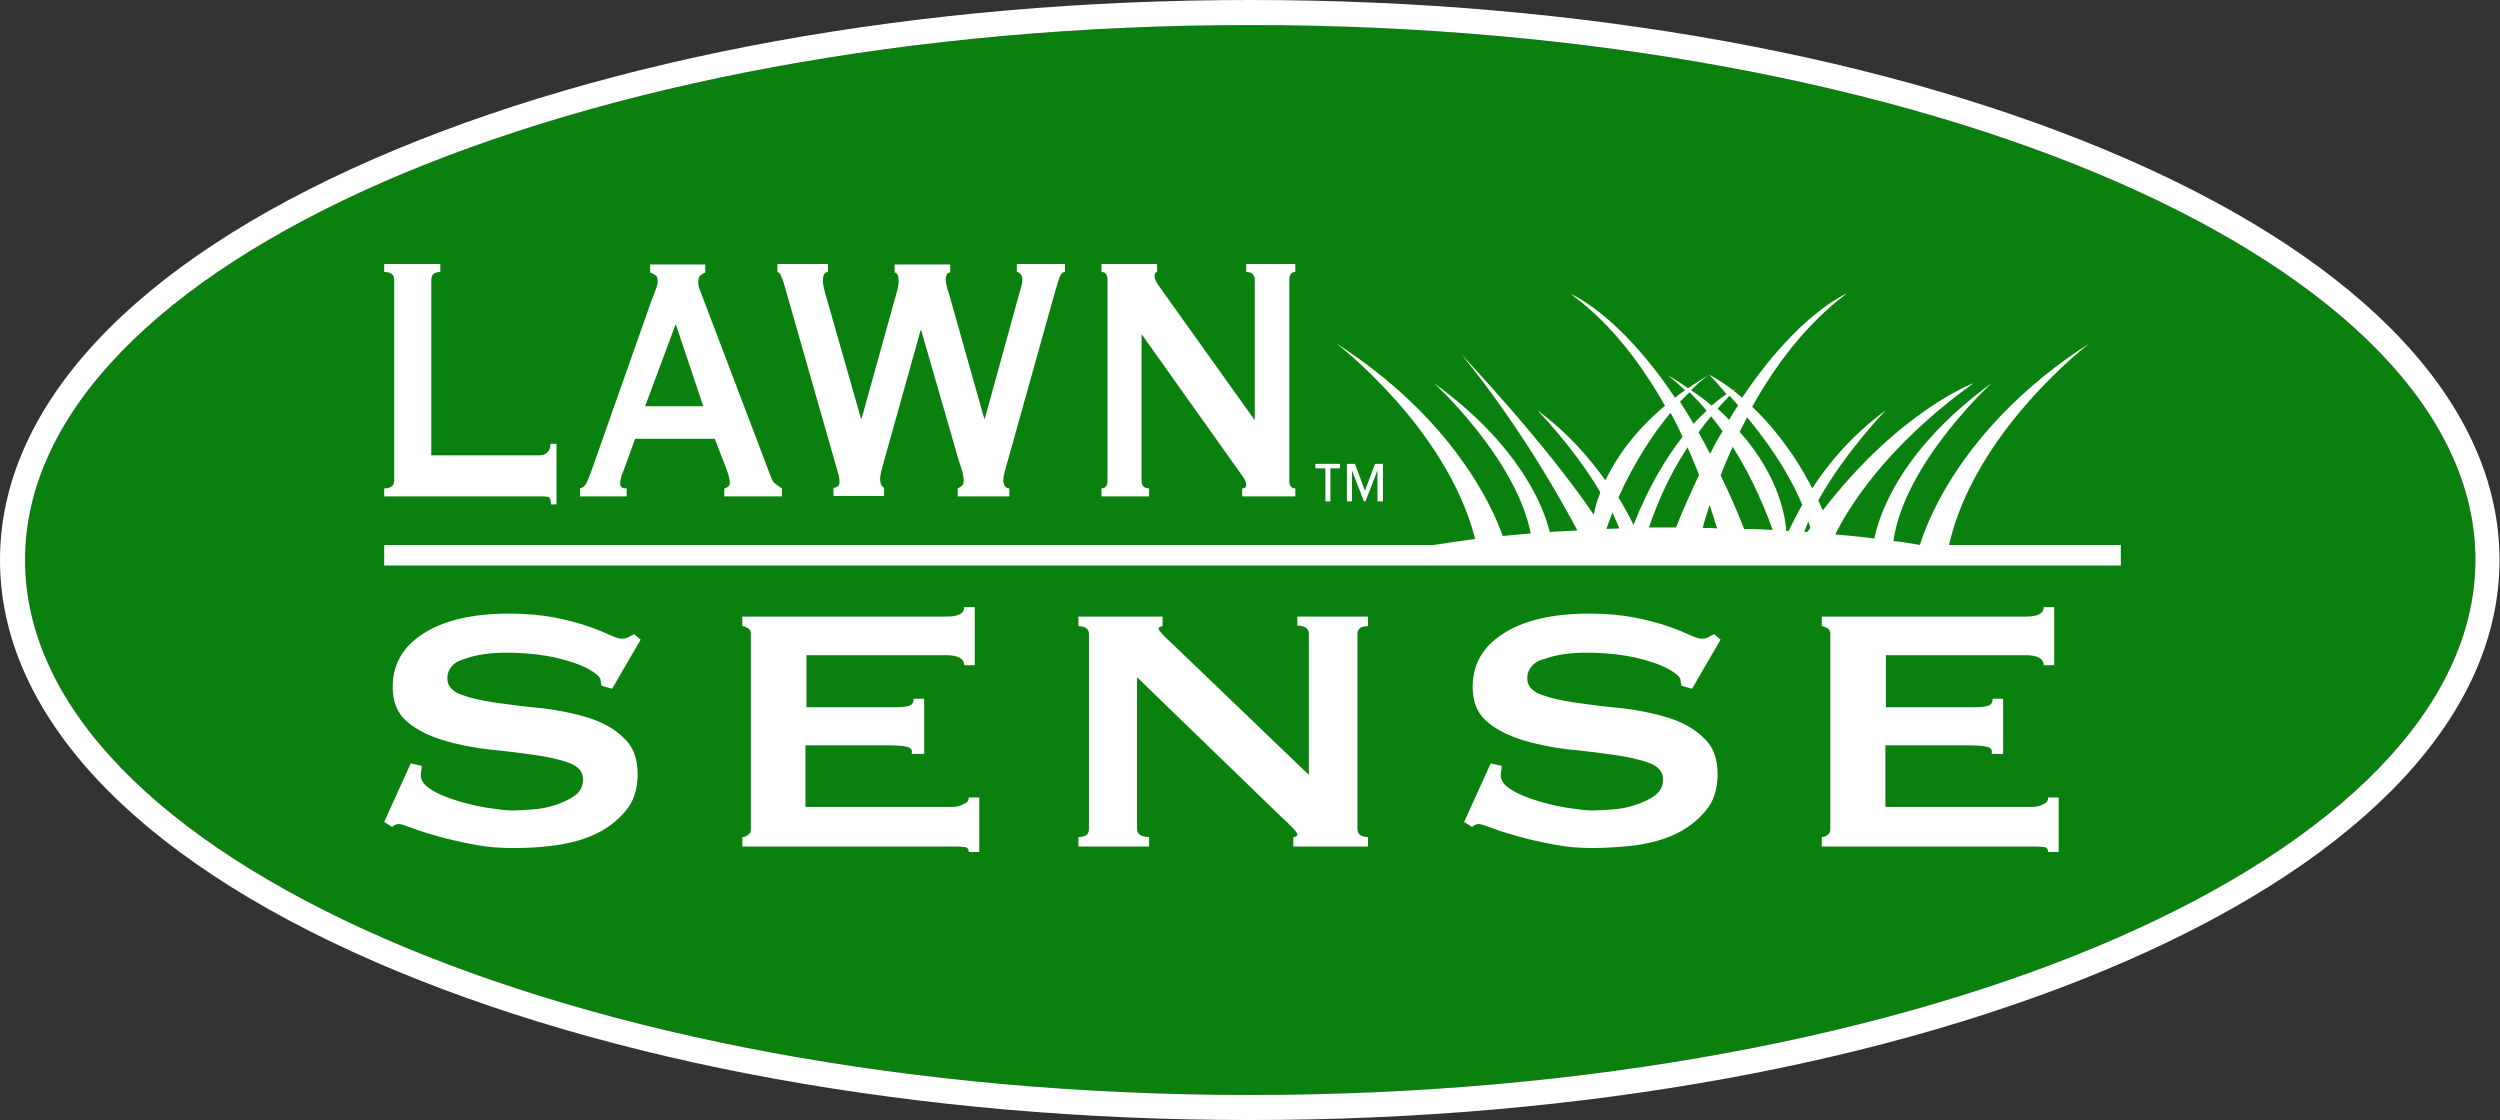
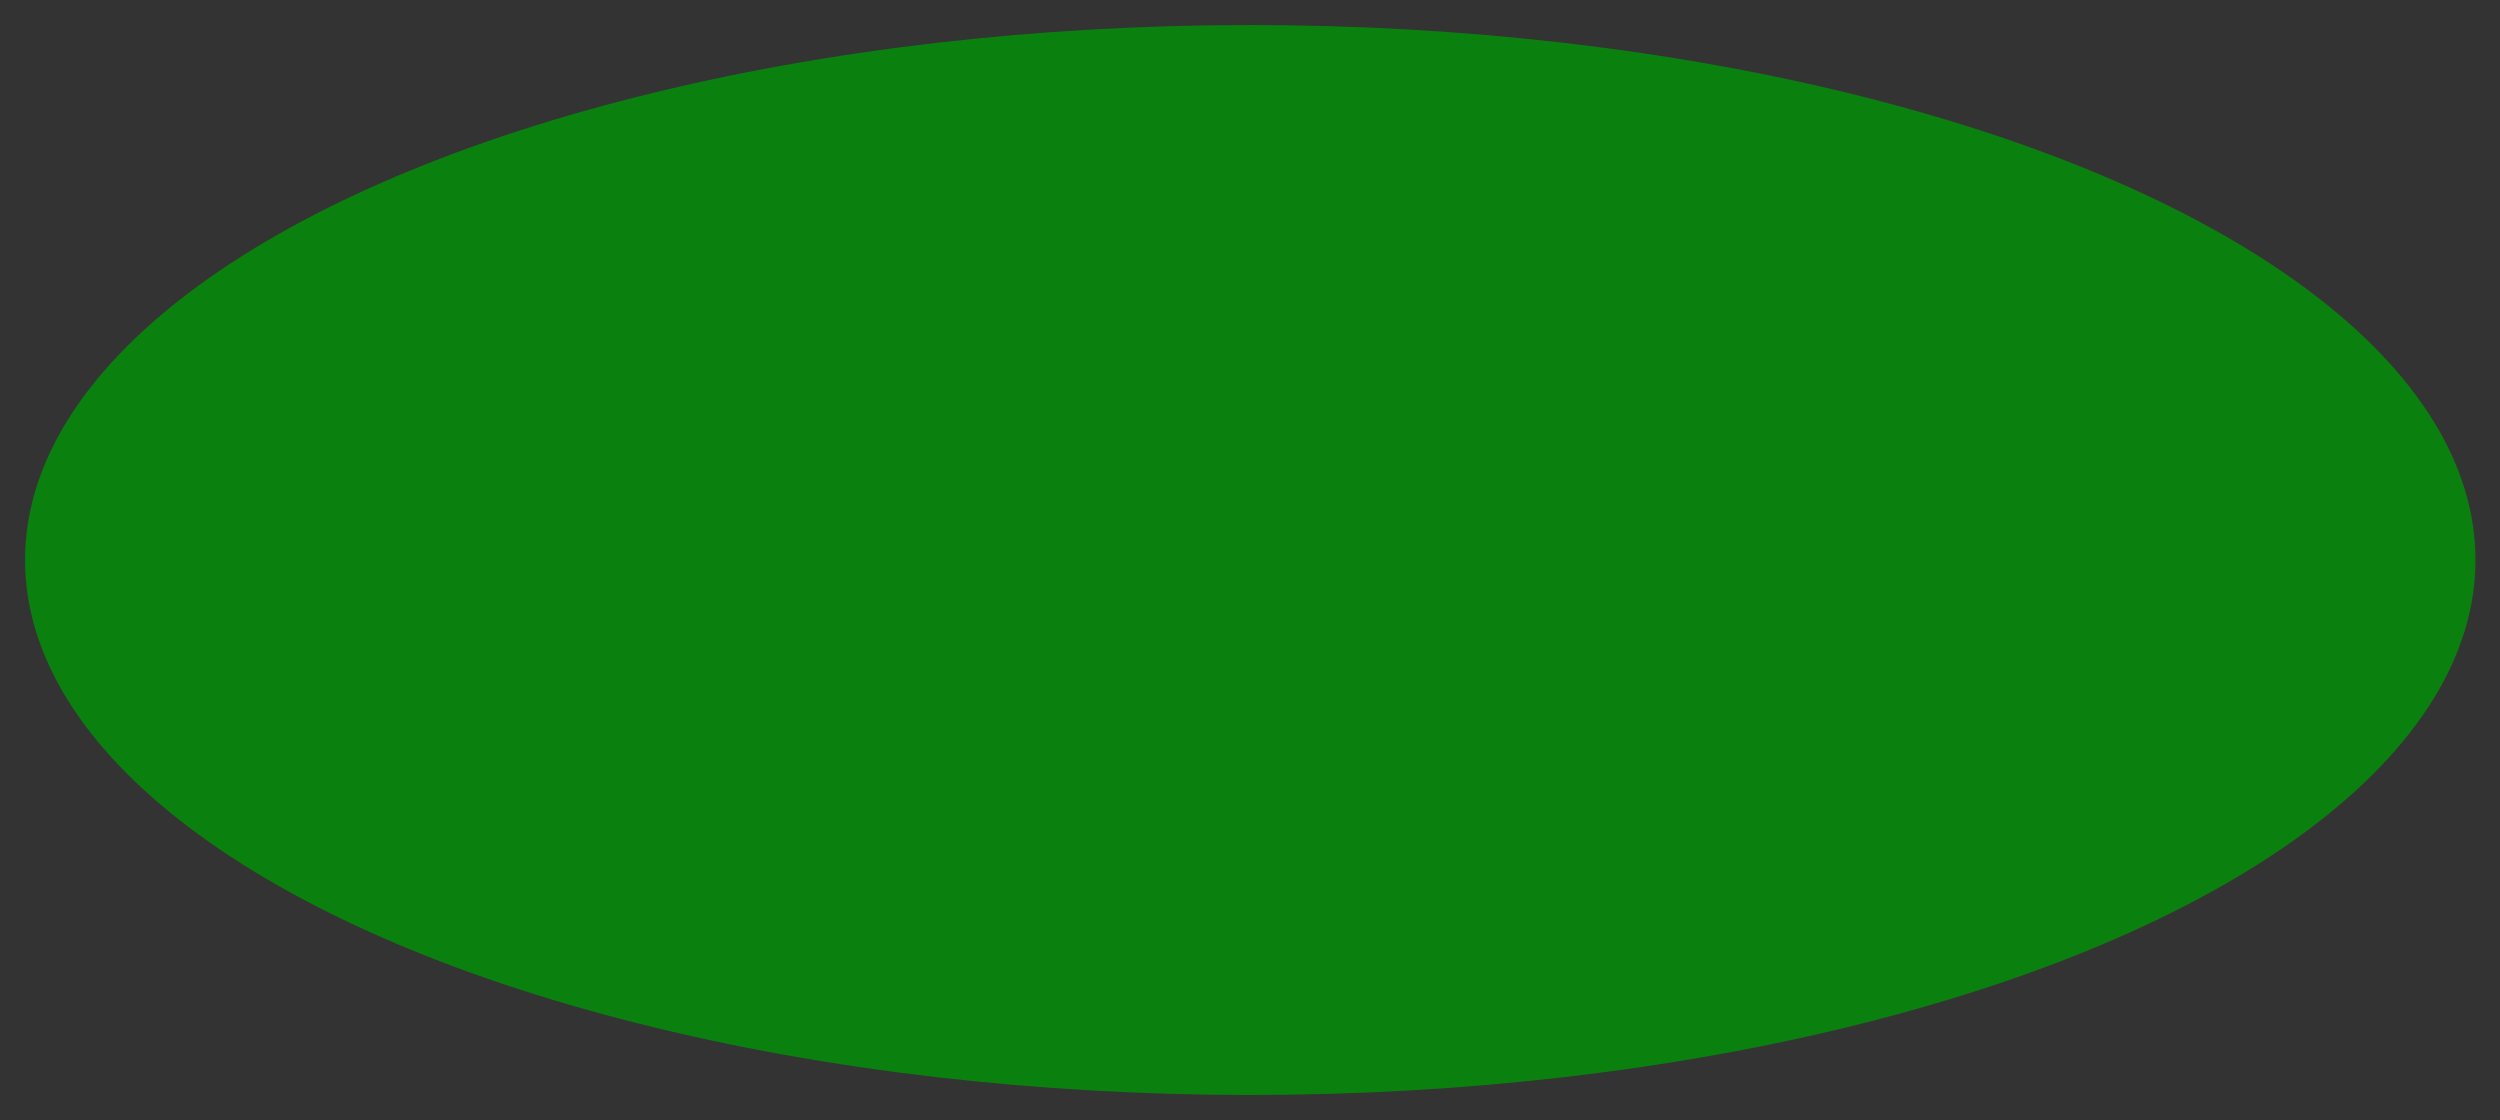
<svg xmlns="http://www.w3.org/2000/svg" version="1.1" id="Layer_1" x="0px" y="0px" viewBox="0 0 499.1 223.6" style="enable-background:new 0 0 499.1 223.6;" xml:space="preserve">
  <rect x="0" y="0" width="499.1" height="223.6" fill="#333333" stroke="none" />
  <style type="text/css">
	.st0{fill:#0A810E;}
	.st1{fill:#FFFFFF;}
</style>
  <g>
    <ellipse class="st0" cx="249.6" cy="111.8" rx="244.6" ry="106.8" />
-     <path class="st1" d="M424.5,31.7C377.7,11.3,315.6,0,249.6,0c-66,0-128.1,11.3-174.9,31.7C26.5,52.7,0,81.2,0,111.8   s26.5,59.1,74.6,80.1c46.8,20.4,108.9,31.7,174.9,31.7c66,0,128.1-11.3,174.9-31.7c48.1-21,74.6-49.5,74.6-80.1   S472.6,52.7,424.5,31.7z M249.6,218.6C114.5,218.6,5,170.8,5,111.8C5,52.8,114.5,5,249.6,5s244.6,47.8,244.6,106.8   C494.1,170.8,384.6,218.6,249.6,218.6z M107.7,99.1h-31v-1.6c1.3,0,2-0.5,2-1.6v-40c0-1.1-0.7-1.6-2-1.6v-1.6h11.2v1.6   c-1.2,0-1.8,0.5-1.8,1.6v35h21.6c0.7,0,1.2-0.2,1.6-0.6c0.4-0.4,0.6-1,0.6-1.7h1.2v12.1H110c0-0.9-0.2-1.4-0.6-1.5   C108.9,99.1,108.4,99.1,107.7,99.1z M125,97.5c-0.8,0-1.2-0.3-1.2-1c0-0.5,0.2-1.4,0.7-2.6l2.3-6.3h15.9l2.5,6.5   c0.3,0.9,0.5,1.7,0.5,2.3c0,0.4-0.1,0.6-0.4,0.8s-0.5,0.3-0.7,0.3v1.6h11.5v-1.6c-0.5-0.3-0.9-0.6-1.3-0.9   c-0.4-0.3-0.7-0.8-0.9-1.4l-13.6-35.8c-0.3-0.8-0.5-1.4-0.7-1.8c-0.2-0.5-0.2-0.9-0.2-1.4c0-0.6,0.2-1.1,0.5-1.3   c0.3-0.2,0.6-0.4,0.9-0.5v-1.6h-11v1.6c0.3,0.1,0.7,0.3,1,0.5c0.3,0.2,0.5,0.6,0.5,1.2c0,0.5-0.1,1-0.4,1.7   c-0.2,0.6-0.5,1.4-0.8,2.1l-12.1,34.3c-0.3,0.8-0.6,1.6-0.9,2.2c-0.3,0.6-0.8,1-1.3,1.1v1.6h9.3V97.5z M134.9,64.7l5.5,16.4h-11.6   L134.9,64.7z M155.2,54.3v-1.6h10.1v1.6c-0.7,0-1,0.6-1,1.7c0,0.3,0,0.6,0.1,1.1c0.1,0.4,0.2,1.1,0.5,2l7,24.5h0.1l6.9-24.8   c0.2-0.8,0.4-1.3,0.4-1.7c0.1-0.4,0.1-0.7,0.1-1c0-1.1-0.3-1.7-0.8-1.7v-1.6h11.1v1.6c-0.3,0-0.5,0.1-0.7,0.4   c-0.1,0.3-0.2,0.6-0.2,1c0,0.6,0.2,1.6,0.7,3l7,24.8h0.1l7-25.4c0.3-0.9,0.5-1.7,0.5-2.4c0-0.4-0.1-0.7-0.3-1   c-0.2-0.3-0.5-0.5-0.8-0.5v-1.6h9.6v1.6c-0.5,0-0.8,0.4-1.1,1.1c-0.2,0.7-0.5,1.6-0.8,2.6l-9.4,33.6c-0.3,0.9-0.5,1.8-0.7,2.5   c-0.2,0.7-0.3,1.3-0.3,1.8c0,0.4,0.1,0.8,0.3,1.1c0.2,0.3,0.5,0.5,0.9,0.5v1.6h-10.3v-1.6c0.3-0.1,0.5-0.3,0.8-0.5   c0.3-0.2,0.4-0.6,0.4-1c0-0.5-0.1-1-0.2-1.6c-0.2-0.6-0.4-1.4-0.8-2.5l-7.5-26h-0.1l-7.1,25.4c-0.7,2.3-1,3.7-1,4.3   c0,0.9,0.3,1.5,0.8,1.8v1.6h-10.1v-1.6c0.3,0,0.5-0.1,0.8-0.3s0.4-0.5,0.4-0.9c0-0.5-0.1-1-0.2-1.5c-0.2-0.5-0.3-1.1-0.5-1.7   l-10.4-36.4c-0.2-0.6-0.4-1.2-0.6-1.6S155.7,54.5,155.2,54.3z M229.5,99.1h-9.6v-1.6c0.8,0,1.2-0.5,1.2-1.6v-40   c0-1.1-0.4-1.6-1.2-1.6v-1.6H231v1.6c-0.3,0-0.5,0.3-0.5,0.9c0,0.5,0.4,1.3,1.3,2.5l18.7,26.2v-28c0-1.1-0.6-1.6-1.7-1.6v-1.6h9.8   v1.6c-0.8,0-1.2,0.5-1.2,1.6v40c0,1.1,0.4,1.6,1.2,1.6v1.6h-10.6v-1.6c0.6,0,0.8-0.3,0.8-0.8c0-0.4-0.3-1.1-1-2l-19.9-28v29.2   c0,1.1,0.5,1.6,1.5,1.6V99.1z M90.2,133c-0.6,0.7-0.9,1.5-0.9,2.4c0,1.5,0.9,2.6,2.8,3.3c1.9,0.7,4.2,1.2,7,1.6   c2.8,0.4,5.9,0.8,9.2,1.1c3.3,0.4,6.3,1,9.2,1.9c2.8,0.9,5.2,2.2,7,4c1.9,1.7,2.8,4.1,2.8,7.2c0,3.1-0.8,5.6-2.5,7.5   c-1.6,1.9-3.7,3.5-6.1,4.6c-2.4,1.1-5.1,1.8-8.1,2.2s-5.7,0.5-8.3,0.5c-2.6,0-5.2-0.2-7.7-0.7c-2.6-0.5-4.9-1-7-1.6   c-2.1-0.6-3.9-1.1-5.3-1.7c-1.5-0.5-2.3-0.8-2.6-0.8c-0.5,0-1,0.2-1.4,0.6l-1.6-1l5.3-11.7l2.2,0.5c0,0.3,0,0.6-0.1,0.9   c0,0.3-0.1,0.6-0.1,1c0,1,0.7,2,2.2,2.9c1.4,0.9,3.2,1.6,5.2,2.2c2,0.6,4,1.1,6.1,1.4c2,0.3,3.6,0.5,4.8,0.5c1.1,0,2.4-0.1,4-0.2   c1.6-0.1,3.1-0.4,4.6-0.9c1.5-0.5,2.8-1.1,3.9-1.9c1.1-0.8,1.6-1.9,1.6-3.2c0-1.5-0.9-2.6-2.8-3.3c-1.9-0.7-4.2-1.2-7-1.6   c-2.8-0.4-5.9-0.8-9.2-1.1c-3.3-0.4-6.3-1-9.2-1.9c-2.8-0.9-5.2-2.1-7-3.7c-1.9-1.6-2.8-3.9-2.8-6.9c0-4.4,2-8,6.1-10.6   c4-2.6,9.7-4,17.1-4c3.6,0,6.7,0.3,9.2,0.8c2.6,0.5,4.7,1.1,6.5,1.7c1.8,0.6,3.2,1.2,4.3,1.7c1.1,0.5,1.9,0.8,2.5,0.8   c0.6,0,1.1-0.1,1.4-0.3c0.3-0.2,0.7-0.4,1.1-0.6l1.3,1.1l-5.7,9.8l-2.1-0.6c-0.1-0.4-0.2-0.8-0.2-1.2c-0.1-0.4-0.4-0.8-1-1.2   c-1.5-1.2-3.9-2.2-7.1-3s-6.8-1.2-10.8-1.2c-1.5,0-3,0.1-4.4,0.3c-1.4,0.2-2.6,0.5-3.7,0.9C91.7,131.8,90.8,132.3,90.2,133z    M193.4,159.2h2.1v10.9h-2.1c0-0.6-0.3-1-0.9-1c-0.6-0.1-1.4-0.1-2.3-0.1h-42v-1.9c0.4,0,0.8-0.1,1.1-0.4c0.4-0.2,0.6-0.6,0.6-1.2   v-38.9c0-0.6-0.2-1-0.6-1.2c-0.4-0.2-0.8-0.4-1.1-0.4v-1.9h40.7c2.4,0,3.6-0.6,3.6-1.9h2.1v11.6h-2.1c0-1.3-1.2-2-3.6-2h-27.9v10.4   h17.6c1.3,0,2.3-0.1,2.9-0.3c0.6-0.2,0.9-0.6,0.9-1.4h2.1v11H182c0.2-0.8-0.1-1.2-0.9-1.4c-0.8-0.2-2-0.3-3.6-0.3h-16.7v12.3h29.3   c0.9,0,1.7-0.2,2.3-0.6C193.1,160.3,193.4,159.8,193.4,159.2z M259.1,123.1h14v1.9c-1.4,0-2.1,0.5-2.1,1.6v38.9   c0,1,0.7,1.6,2.1,1.6v1.9h-14.9v-1.9c0.5,0,0.8-0.2,0.8-0.5c0-0.3-0.4-0.8-1.1-1.5c-0.7-0.7-1.5-1.5-2.5-2.4L227,135.2v30.3   c0,1,0.8,1.6,2.4,1.6v1.9h-14.1v-1.9c1.4,0,2.1-0.5,2.1-1.6v-38.9c0-1-0.7-1.6-2.1-1.6v-1.9h16.8v1.9c-0.5,0.1-0.8,0.2-0.8,0.5   c0,0.3,0.8,1.3,2.5,2.8l27.5,26.4v-28.2c0-1-0.8-1.6-2.3-1.6V123.1z M305.8,133c-0.6,0.7-0.9,1.5-0.9,2.4c0,1.5,0.9,2.6,2.8,3.3   c1.9,0.7,4.2,1.2,7,1.6c2.8,0.4,5.9,0.8,9.2,1.1c3.3,0.4,6.3,1,9.2,1.9c2.8,0.9,5.2,2.2,7,4c1.9,1.7,2.8,4.1,2.8,7.2   c0,3.1-0.8,5.6-2.5,7.5c-1.6,1.9-3.7,3.5-6.1,4.6c-2.4,1.1-5.1,1.8-8.1,2.2c-2.9,0.3-5.7,0.5-8.3,0.5c-2.6,0-5.2-0.2-7.7-0.7   c-2.6-0.5-4.9-1-7-1.6c-2.1-0.6-3.9-1.1-5.3-1.7c-1.5-0.5-2.3-0.8-2.6-0.8c-0.5,0-1,0.2-1.4,0.6l-1.6-1l5.3-11.7l2.2,0.5   c0,0.3,0,0.6-0.1,0.9c0,0.3-0.1,0.6-0.1,1c0,1,0.7,2,2.2,2.9c1.4,0.9,3.2,1.6,5.2,2.2c2,0.6,4,1.1,6.1,1.4c2,0.3,3.6,0.5,4.8,0.5   c1.1,0,2.4-0.1,4-0.2c1.6-0.1,3.1-0.4,4.6-0.9c1.5-0.5,2.8-1.1,3.9-1.9c1.1-0.8,1.6-1.9,1.6-3.2c0-1.5-0.9-2.6-2.8-3.3   c-1.9-0.7-4.2-1.2-7-1.6c-2.8-0.4-5.9-0.8-9.2-1.1c-3.3-0.4-6.3-1-9.2-1.9c-2.8-0.9-5.2-2.1-7-3.7c-1.9-1.6-2.8-3.9-2.8-6.9   c0-4.4,2-8,6.1-10.6c4-2.6,9.7-4,17.1-4c3.6,0,6.7,0.3,9.2,0.8c2.6,0.5,4.7,1.1,6.5,1.7c1.8,0.6,3.2,1.2,4.3,1.7   c1.1,0.5,1.9,0.8,2.5,0.8c0.6,0,1.1-0.1,1.4-0.3c0.3-0.2,0.7-0.4,1.1-0.6l1.3,1.1l-5.7,9.8l-2.1-0.6c-0.1-0.4-0.2-0.8-0.2-1.2   c-0.1-0.4-0.4-0.8-1-1.2c-1.5-1.2-3.9-2.2-7.1-3s-6.8-1.2-10.8-1.2c-1.5,0-3,0.1-4.4,0.3c-1.4,0.2-2.6,0.5-3.7,0.9   C307.2,131.8,306.4,132.3,305.8,133z M408.9,159.2h2.1v10.9h-2.1c0-0.6-0.3-1-0.9-1c-0.6-0.1-1.4-0.1-2.3-0.1h-42v-1.9   c0.4,0,0.8-0.1,1.1-0.4c0.4-0.2,0.6-0.6,0.6-1.2v-38.9c0-0.6-0.2-1-0.6-1.2c-0.4-0.2-0.8-0.4-1.1-0.4v-1.9h40.7   c2.4,0,3.6-0.6,3.6-1.9h2.1v11.6h-2.1c0-1.3-1.2-2-3.6-2h-27.9v10.4H394c1.3,0,2.3-0.1,2.9-0.3c0.6-0.2,0.9-0.6,0.9-1.4h2.1v11   h-2.3c0.2-0.8-0.1-1.2-0.9-1.4c-0.8-0.2-2-0.3-3.6-0.3h-16.7v12.3h29.3c0.9,0,1.7-0.2,2.3-0.6C408.6,160.3,408.9,159.8,408.9,159.2   z M417.2,68.5c-26.7,17.1-33.2,37.9-33.9,40.3c-1.7-0.3-3.4-0.6-5.3-0.8c2.2-15.6,19.6-31.5,19.6-31.5   c-19.1,13.9-22.7,27.5-23.4,31c-2.5-0.3-5.1-0.6-7.8-0.8c2.2-4.5,9.5-17.2,27.6-30.2c0,0-14.7,5.4-30.1,25.4   c-0.3-0.7-0.6-1.3-0.9-2c5.4-9.7,13.5-18,13.5-18c-6.7,4.9-11.5,10.6-14.7,15.6c-3.8-7.4-8.2-12.7-12-16.3   c4.6-8.2,10.8-16.6,18.9-22.6c0,0-9.6,3.9-20.9,20.8c-0.6-0.5-1.1-0.9-1.7-1.4c0.1-0.1,0.2-0.2,0.4-0.4c0,0-0.2,0.1-0.5,0.3   c-2.9-2.2-4.8-3.1-4.8-3.1c1.3,1.3,2.4,2.6,3.5,3.9c-0.8,0.5-1.8,1.2-3,2.3c-1.2-1.1-2.6-2.1-4.1-3.1c2.1-2.1,3.5-3,3.5-3   c-1.5,0.9-2.8,1.7-4.1,2.6c-1.3-0.9-2.6-1.8-4.1-2.6c0,0,1.4,1,3.5,3c-0.7,0.5-1.4,1-2,1.5c-11.2-16.8-20.8-20.7-20.8-20.7   c8.1,5.9,14.2,14.2,18.8,22.3c-6.2,5.2-9.8,10.5-11.9,14.9c-3.2-4.5-7.6-9.6-13.6-14c0,0,7.3,7.4,12.6,16.4   c-0.7,1.7-1.1,3.2-1.3,4.5c-9.8-14.5-26.4-32-26.4-32c11.6,14.2,20,29.2,23.1,35.1c-1.9,0.1-3.7,0.2-5.5,0.3   c-1.2-4.9-5.9-17.2-23.1-29.7c0,0,16.3,14.9,19.3,30c-1.9,0.2-3.8,0.3-5.6,0.5c-2.1-6-10.1-23.6-33.3-38.5c0,0,22.1,16.8,27.8,39.1   c-2.9,0.4-5.7,0.8-8.3,1.2H76.7v4.1h346.7v-4.1h-34.3C394.3,85.9,417.2,68.5,417.2,68.5z M339.9,105.4c0.4-1.3,0.8-2.8,1.4-4.6   c0.6,1.8,1.1,3.4,1.5,4.7C341.9,105.4,340.9,105.4,339.9,105.4z M348.2,105.6c-1.5-3.9-3.1-7.4-4.7-10.7c0.7-1.8,1.5-3.7,2.4-5.7   c2.8,4.4,5.6,9.9,8,16.6C352,105.7,350.1,105.6,348.2,105.6z M341.4,90.6c-0.8-1.5-1.5-2.9-2.3-4.3c0.8-1.1,1.6-2.1,2.5-3.2   c0.7,0.9,1.5,1.9,2.3,3C343,87.5,342.2,89,341.4,90.6z M339.2,94.8c-1.5,3.2-3.1,6.7-4.6,10.5c-1.8,0-3.6,0-5.4,0   c1.4-4.1,3.7-9.9,7.7-16C337.8,91.3,338.5,93.1,339.2,94.8z M361.4,105.4c-0.2,0.3-0.4,0.5-0.6,0.8c-0.2,0-0.4,0-0.6,0   c0.3-0.7,0.5-1.4,0.8-2.1C361.2,104.6,361.3,105,361.4,105.4z M359.8,100.8c-1.2,2.1-2.1,3.9-2.7,5.2c-0.2,0-0.3,0-0.5,0   c-0.1-2.1-1.1-10.6-9.3-19.8c0.5-1,1-1.9,1.5-2.9C354.8,90.6,358,96.4,359.8,100.8z M345.3,79c0.6,0.7,1.1,1.3,1.7,1.9   c-0.6,0.9-1.2,1.9-1.8,2.9c-0.7-0.7-1.5-1.5-2.3-2.2C343.6,80.8,344.4,79.9,345.3,79z M337.3,78.3c1,1,2.2,2.2,3.4,3.7   c-0.8,0.8-1.7,1.6-2.6,2.6c-0.9-1.5-1.8-3-2.7-4.4C336.1,79.5,336.7,78.9,337.3,78.3z M333.5,82.4c0.9,1.6,1.7,3.2,2.4,4.8   c-3.2,4.1-6.7,9.8-9.8,17.6c-0.7-1.5-1.7-3.4-3-5.5C326.4,92,330.2,86.4,333.5,82.4z M323.3,105.5c-0.9,0-1.8,0.1-2.6,0.1   c0.4-1.1,0.8-2.2,1.2-3.3C322.4,103.4,322.9,104.5,323.3,105.5z M264.5,93.5h-1.9v-0.9h4.9v0.9h-1.9v6.6h-1V93.5z M275,100.1v-6.2   l-2.4,6.2h-0.3l-2.4-6.2v6.2h-1v-7.5h1.6l2,5.4l2-5.4h1.6v7.5H275z" />
  </g>
</svg>